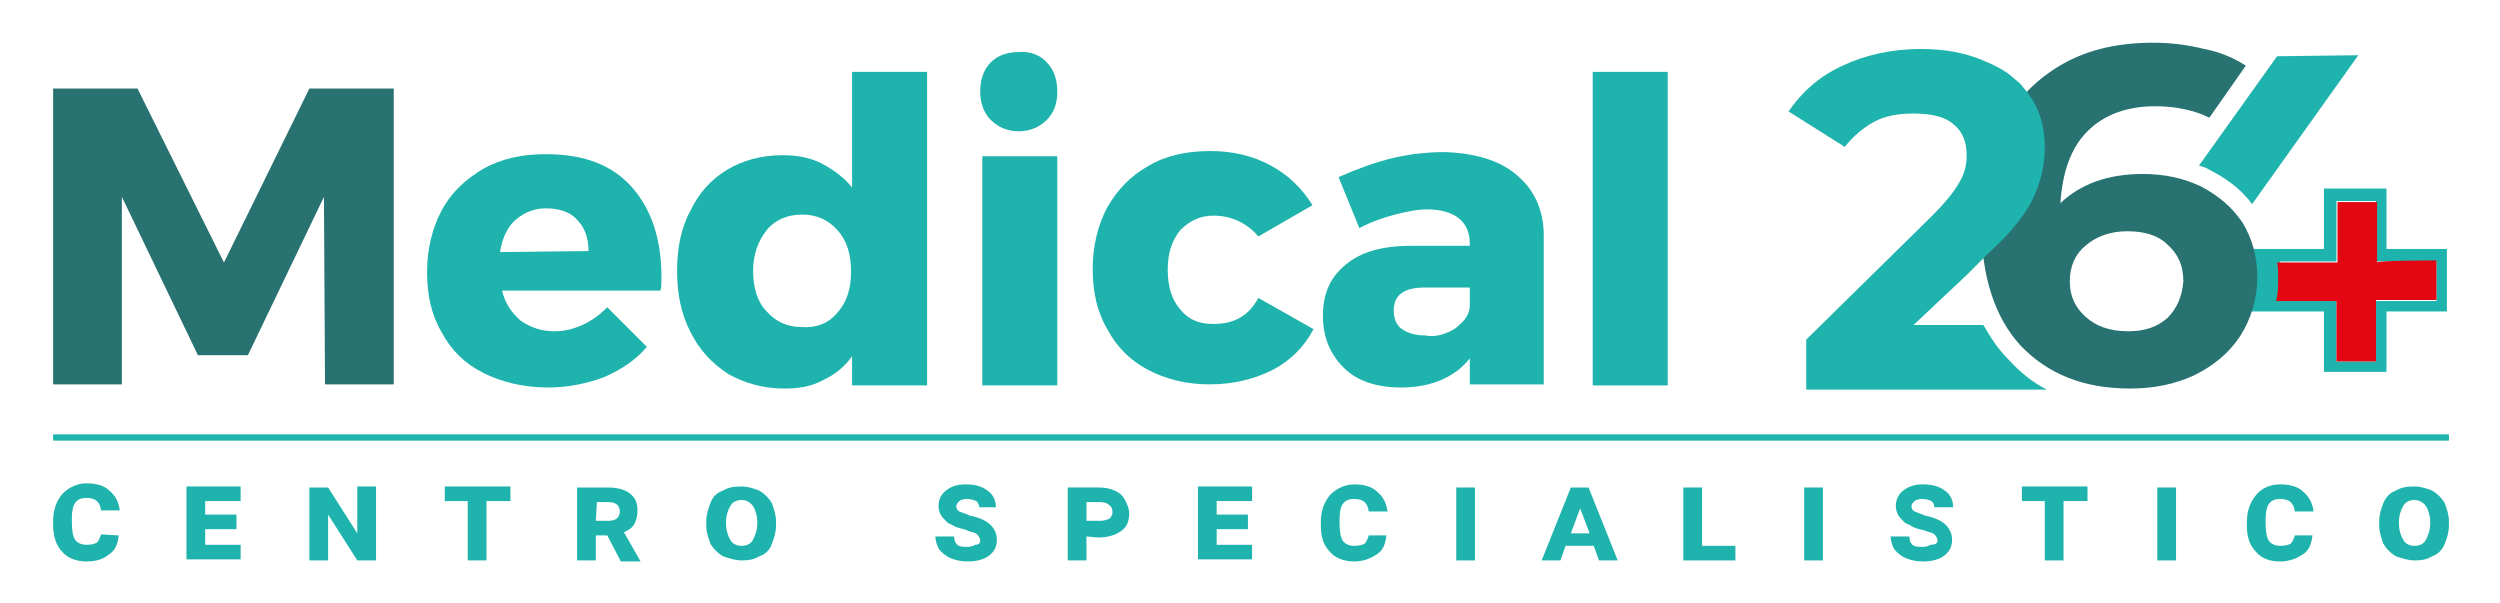
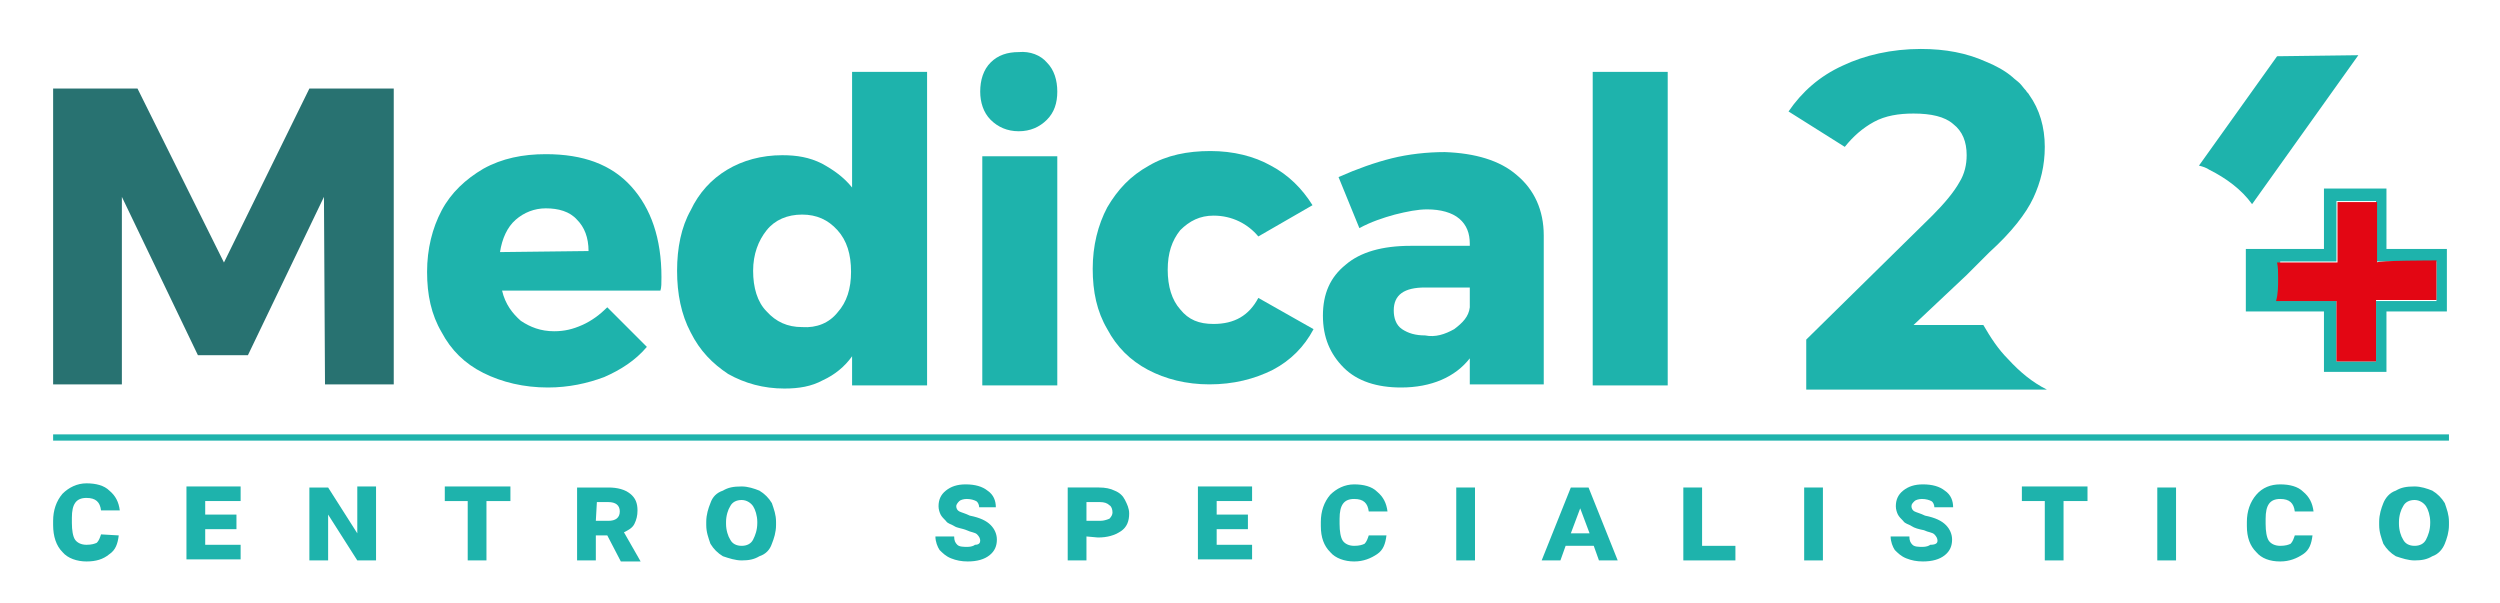
<svg xmlns="http://www.w3.org/2000/svg" version="1.1" id="Layer_1" x="0px" y="0px" viewBox="0 0 240 57.9" style="enable-background:new 0 0 240 57.9;" xml:space="preserve">
  <style type="text/css">
	.st0{fill:#1EB3AC;}
	.st1{fill:#287271;}
	.st2{fill:#E30613;}
</style>
  <g>
    <rect x="5.1" y="41.7" class="st0" width="230" height="0.6" />
    <g>
      <g>
        <path class="st0" d="M11.4,51.4c-0.1,0.8-0.3,1.4-0.9,1.8c-0.6,0.5-1.3,0.7-2.2,0.7S6.5,53.6,6,53c-0.6-0.6-0.9-1.5-0.9-2.6V50     c0-1,0.3-1.9,0.9-2.6c0.6-0.6,1.4-1,2.3-1s1.7,0.2,2.2,0.7c0.6,0.5,0.9,1.1,1,1.9H9.7c-0.1-0.8-0.5-1.2-1.4-1.2     c-1,0-1.4,0.6-1.4,1.9v0.5c0,0.7,0.1,1.3,0.3,1.6c0.2,0.3,0.6,0.5,1.1,0.5s0.8-0.1,1-0.2c0.2-0.2,0.3-0.5,0.4-0.8L11.4,51.4     L11.4,51.4z" />
        <path class="st0" d="M22.7,50.8h-3v1.5h3.4v1.4h-5.2v-7h5.2v1.4h-3.4v1.3h3V50.8z" />
        <path class="st0" d="M36.1,53.8h-1.8l-2.8-4.4v4.4h-1.8v-7h1.8l2.8,4.4v-4.5h1.8V53.8z" />
        <path class="st0" d="M49,48.1h-2.3v5.7h-1.8v-5.7h-2.2v-1.4H49V48.1z" />
        <path class="st0" d="M58.3,51.4h-1.1v2.4h-1.8v-7h3c0.9,0,1.6,0.2,2.1,0.6s0.7,0.9,0.7,1.6c0,0.5-0.1,0.9-0.3,1.3     c-0.2,0.4-0.6,0.6-1,0.8l1.6,2.8l0,0h-1.9L58.3,51.4z M57.2,50h1.2c0.7,0,1.1-0.3,1.1-0.9s-0.4-0.9-1.1-0.9h-1.1L57.2,50L57.2,50     z" />
        <path class="st0" d="M74.5,50.4c0,0.7-0.2,1.3-0.4,1.8c-0.2,0.6-0.6,1-1.2,1.2c-0.5,0.3-1,0.4-1.7,0.4c-0.6,0-1.2-0.2-1.8-0.4     c-0.5-0.3-0.9-0.7-1.2-1.2c-0.2-0.6-0.4-1.1-0.4-1.8v-0.3c0-0.7,0.2-1.3,0.4-1.8c0.2-0.6,0.6-1,1.2-1.2c0.5-0.3,1-0.4,1.8-0.4     c0.6,0,1.2,0.2,1.7,0.4c0.5,0.3,0.9,0.7,1.2,1.2c0.2,0.6,0.4,1.1,0.4,1.8V50.4z M72.7,50.1c0-0.6-0.2-1.2-0.4-1.5     c-0.2-0.3-0.6-0.6-1.1-0.6s-0.9,0.2-1.1,0.6c-0.2,0.3-0.4,0.9-0.4,1.5v0.2c0,0.6,0.2,1.2,0.4,1.5c0.2,0.4,0.6,0.6,1.1,0.6     s0.9-0.2,1.1-0.6s0.4-0.9,0.4-1.6V50.1z" />
        <path class="st0" d="M94.1,51.9c0-0.2-0.1-0.4-0.3-0.6c-0.2-0.2-0.6-0.2-1-0.4c-0.5-0.2-0.9-0.2-1.2-0.4     c-0.3-0.2-0.6-0.2-0.8-0.5c-0.2-0.2-0.4-0.4-0.5-0.6s-0.2-0.5-0.2-0.8c0-0.6,0.2-1.1,0.7-1.5s1.1-0.6,1.9-0.6     c0.9,0,1.6,0.2,2.1,0.6c0.6,0.4,0.8,1,0.8,1.6H94c0-0.2-0.1-0.5-0.3-0.6s-0.5-0.2-0.9-0.2c-0.3,0-0.6,0.1-0.7,0.2     s-0.3,0.3-0.3,0.5s0.1,0.4,0.3,0.5c0.2,0.1,0.6,0.2,1,0.4c1,0.2,1.6,0.5,2,0.9s0.6,0.9,0.6,1.4c0,0.6-0.2,1.1-0.7,1.5     s-1.2,0.6-2.1,0.6c-0.6,0-1.1-0.1-1.6-0.3s-0.8-0.5-1.1-0.8c-0.2-0.3-0.4-0.8-0.4-1.3h1.8c0,0.4,0.1,0.6,0.3,0.8     c0.2,0.2,0.6,0.2,1,0.2c0.3,0,0.6-0.1,0.7-0.2C94,52.3,94.1,52.1,94.1,51.9z" />
        <path class="st0" d="M104.3,51.5v2.3h-1.8v-7h3c0.6,0,1.1,0.1,1.5,0.3c0.5,0.2,0.8,0.5,1,0.9s0.4,0.8,0.4,1.3     c0,0.7-0.2,1.3-0.8,1.7c-0.6,0.4-1.3,0.6-2.2,0.6L104.3,51.5L104.3,51.5z M104.3,50h1.3c0.4,0,0.6-0.1,0.9-0.2     c0.2-0.2,0.3-0.4,0.3-0.6c0-0.3-0.1-0.6-0.3-0.7c-0.2-0.2-0.5-0.3-0.9-0.3h-1.3V50z" />
        <path class="st0" d="M119.8,50.8h-3v1.5h3.4v1.4H115v-7h5.2v1.4h-3.4v1.3h3V50.8z" />
        <path class="st0" d="M133.1,51.4c-0.1,0.8-0.3,1.4-0.9,1.8s-1.3,0.7-2.2,0.7s-1.8-0.3-2.3-0.9c-0.6-0.6-0.9-1.4-0.9-2.5v-0.4     c0-1,0.3-1.9,0.9-2.6c0.6-0.6,1.4-1,2.3-1c0.9,0,1.7,0.2,2.2,0.7c0.6,0.5,0.9,1.1,1,1.9h-1.8c-0.1-0.8-0.5-1.2-1.4-1.2     c-1,0-1.4,0.6-1.4,1.9v0.5c0,0.7,0.1,1.3,0.3,1.6s0.6,0.5,1.1,0.5s0.8-0.1,1-0.2c0.2-0.2,0.3-0.5,0.4-0.8h1.8l0,0H133.1z" />
        <path class="st0" d="M141.6,53.8h-1.8v-7h1.8V53.8z" />
        <path class="st0" d="M153,52.4h-2.7l-0.5,1.4H148l2.8-7h1.7l2.8,7h-1.8L153,52.4z M150.8,51.2h1.8l-0.9-2.4L150.8,51.2z" />
        <path class="st0" d="M163.4,52.4h3.2v1.4h-5v-7h1.8V52.4z" />
        <path class="st0" d="M175,53.8h-1.8v-7h1.8V53.8z" />
        <path class="st0" d="M186,51.9c0-0.2-0.1-0.4-0.3-0.6c-0.2-0.2-0.6-0.2-1-0.4c-0.5-0.1-0.9-0.2-1.2-0.4s-0.6-0.2-0.8-0.5     c-0.2-0.2-0.4-0.4-0.5-0.6c-0.1-0.2-0.2-0.5-0.2-0.8c0-0.6,0.2-1.1,0.7-1.5s1.1-0.6,1.9-0.6c0.9,0,1.6,0.2,2.1,0.6     c0.6,0.4,0.8,1,0.8,1.6h-1.8c0-0.2-0.1-0.5-0.3-0.6s-0.5-0.2-0.9-0.2c-0.3,0-0.6,0.1-0.7,0.2c-0.2,0.2-0.3,0.3-0.3,0.5     s0.1,0.4,0.3,0.5s0.6,0.2,1,0.4c1,0.2,1.6,0.5,2,0.9s0.6,0.9,0.6,1.4c0,0.6-0.2,1.1-0.7,1.5s-1.2,0.6-2.1,0.6     c-0.6,0-1.1-0.1-1.6-0.3s-0.8-0.5-1.1-0.8c-0.2-0.3-0.4-0.8-0.4-1.3h1.8c0,0.4,0.1,0.6,0.3,0.8s0.6,0.2,1,0.2     c0.3,0,0.6-0.1,0.7-0.2C185.9,52.3,186,52.1,186,51.9z" />
        <path class="st0" d="M200.4,48.1h-2.3v5.7h-1.8v-5.7h-2.2v-1.4h6.3V48.1z" />
        <path class="st0" d="M208.9,53.8h-1.8v-7h1.8V53.8z" />
        <path class="st0" d="M222,51.4c-0.1,0.8-0.3,1.4-0.9,1.8s-1.3,0.7-2.2,0.7c-1,0-1.8-0.3-2.3-0.9c-0.6-0.6-0.9-1.4-0.9-2.5v-0.4     c0-1,0.3-1.9,0.9-2.6s1.4-1,2.3-1c0.9,0,1.7,0.2,2.2,0.7c0.6,0.5,0.9,1.1,1,1.9h-1.8c-0.1-0.8-0.5-1.2-1.4-1.2     c-1,0-1.4,0.6-1.4,1.9v0.5c0,0.7,0.1,1.3,0.3,1.6s0.6,0.5,1.1,0.5s0.8-0.1,1-0.2c0.2-0.2,0.3-0.5,0.4-0.8h1.8l0,0H222z" />
        <path class="st0" d="M235.1,50.4c0,0.7-0.2,1.3-0.4,1.8s-0.6,1-1.2,1.2c-0.5,0.3-1,0.4-1.7,0.4c-0.6,0-1.2-0.2-1.8-0.4     c-0.5-0.3-0.9-0.7-1.2-1.2c-0.2-0.6-0.4-1.1-0.4-1.8v-0.3c0-0.7,0.2-1.3,0.4-1.8s0.6-1,1.2-1.2c0.5-0.3,1-0.4,1.8-0.4     c0.6,0,1.2,0.2,1.7,0.4c0.5,0.3,0.9,0.7,1.2,1.2c0.2,0.6,0.4,1.1,0.4,1.8V50.4z M233.3,50.1c0-0.6-0.2-1.2-0.4-1.5     s-0.6-0.6-1.1-0.6s-0.9,0.2-1.1,0.6c-0.2,0.3-0.4,0.9-0.4,1.5v0.2c0,0.6,0.2,1.2,0.4,1.5c0.2,0.4,0.6,0.6,1.1,0.6     s0.9-0.2,1.1-0.6s0.4-0.9,0.4-1.6V50.1z" />
      </g>
    </g>
    <g>
      <g>
        <path class="st1" d="M5.1,8.5h8.1l8.3,16.7l8.2-16.7h8.1v28.4h-6.6l-0.1-18l-7.3,15.2H19l-7.3-15.2v18H5.1     C5.1,36.9,5.1,8.5,5.1,8.5z" />
        <path class="st0" d="M60.6,17.9c1.9,2.1,2.9,5,2.9,8.7c0,0.6,0,1-0.1,1.3H48.2c0.3,1.3,1,2.2,1.8,2.9c0.9,0.6,1.9,1,3.2,1     c1,0,1.8-0.2,2.7-0.6c0.9-0.4,1.7-1,2.4-1.7l3.8,3.8c-1.1,1.3-2.5,2.2-4.1,2.9c-1.6,0.6-3.4,1-5.4,1c-2.3,0-4.4-0.5-6.2-1.4     c-1.8-0.9-3.1-2.2-4-3.9c-1-1.7-1.4-3.6-1.4-5.8s0.5-4.2,1.4-5.9s2.3-3,4-4c1.8-1,3.8-1.4,6-1.4C56,14.8,58.7,15.8,60.6,17.9z      M56.5,24.1c0-1.3-0.4-2.3-1.1-3c-0.7-0.8-1.8-1.1-3-1.1c-1.1,0-2.1,0.4-2.9,1.1s-1.3,1.8-1.5,3.1L56.5,24.1L56.5,24.1z" />
        <path class="st0" d="M89,6.9V37h-7.2v-2.8c-0.7,1-1.7,1.8-2.8,2.3c-1.1,0.6-2.3,0.8-3.7,0.8c-2,0-3.8-0.5-5.4-1.4     c-1.5-1-2.7-2.2-3.6-4C65.4,30.2,65,28.2,65,26s0.4-4.2,1.3-5.8c0.8-1.7,2-3,3.5-3.9s3.3-1.4,5.3-1.4c1.4,0,2.6,0.2,3.8,0.8     C80,16.3,81,17,81.8,18V6.9H89z M80.4,30c0.9-1,1.3-2.3,1.3-3.9c0-1.7-0.4-3-1.3-4s-2-1.5-3.4-1.5s-2.6,0.5-3.4,1.5     s-1.3,2.3-1.3,3.9s0.4,3,1.3,3.9c0.9,1,2,1.5,3.4,1.5C78.4,31.5,79.6,31,80.4,30z" />
        <path class="st0" d="M100.5,6c0.7,0.7,1,1.7,1,2.8s-0.3,2-1,2.7s-1.6,1.1-2.7,1.1s-2-0.4-2.7-1.1c-0.7-0.7-1-1.7-1-2.7     c0-1.1,0.3-2.1,1-2.8s1.6-1,2.7-1C98.9,4.9,99.9,5.3,100.5,6z M94.3,15h7.2v22h-7.2V15z" />
        <path class="st0" d="M116.5,20.7c-1.3,0-2.3,0.5-3.2,1.4c-0.8,1-1.2,2.2-1.2,3.8c0,1.6,0.4,2.9,1.2,3.8c0.8,1,1.8,1.4,3.2,1.4     c2,0,3.4-0.8,4.3-2.5l5.3,3c-0.9,1.7-2.2,3-3.9,3.9c-1.8,0.9-3.8,1.4-6.1,1.4c-2.2,0-4.2-0.5-5.9-1.4s-3-2.2-3.9-3.9     c-1-1.7-1.4-3.6-1.4-5.8s0.5-4.2,1.4-5.9c1-1.7,2.2-3,4-4c1.7-1,3.7-1.4,5.9-1.4s4.2,0.5,5.8,1.4c1.7,0.9,3,2.2,4,3.8l-5.2,3     C119.8,21.5,118.3,20.7,116.5,20.7z" />
        <path class="st0" d="M145.6,16.8c1.7,1.4,2.6,3.4,2.6,5.8v14.3h-7.1v-2.5c-1.4,1.8-3.7,2.8-6.6,2.8c-2.3,0-4.2-0.6-5.5-1.9     s-2-2.9-2-5s0.7-3.7,2.2-4.9c1.4-1.2,3.5-1.8,6.2-1.8h5.7v-0.2c0-1-0.3-1.8-1-2.4s-1.8-0.9-3.1-0.9c-0.9,0-1.9,0.2-3.1,0.5     c-1.1,0.3-2.3,0.7-3.4,1.3l-2-4.9c1.8-0.8,3.5-1.4,5.1-1.8s3.4-0.6,5.1-0.6C141.6,14.7,144,15.4,145.6,16.8z M139.6,31.6     c0.8-0.6,1.4-1.2,1.5-2.1v-1.9h-4.3c-2,0-3,0.7-3,2.2c0,0.7,0.2,1.4,0.8,1.8s1.3,0.6,2.2,0.6C137.8,32.4,138.7,32.1,139.6,31.6z" />
        <path class="st0" d="M152.9,6.9h7.2V37h-7.2V6.9z" />
      </g>
      <g>
        <g>
          <path class="st0" d="M229.1,23.9v-5.8h-6v5.8h-7.5v6h7.5v5.8h6v-5.8h5.8v-6H229.1z M233.9,28.9h-5.8v5.8h-3.8v-5.8h-5.4v-3.8      h5.4v-5.8h3.8v5.8h5.8V28.9z" />
          <path class="st2" d="M233.9,25v3.8h-5.8v5.9h-3.8v-5.8h-5.8c0.2-0.7,0.2-1.4,0.2-2.2c0-0.6,0-1-0.1-1.5h5.8v-5.8h3.8v5.8      C228.1,25,233.9,25,233.9,25z" />
        </g>
        <g>
-           <path class="st1" d="M215.3,21.4c-1-1.5-2.3-2.6-4-3.5c-1.7-0.8-3.5-1.2-5.6-1.2c-3.4,0-6,1-7.9,2.8c0.2-3,1-5.3,2.6-6.9      s3.8-2.4,6.5-2.4c2,0,3.8,0.4,5.2,1.1l3.5-5c-1.1-0.7-2.4-1.3-4-1.6c-1.6-0.4-3.2-0.6-4.9-0.6c-3.2,0-6.1,0.6-8.6,2      s-4.4,3.3-5.8,5.9s-2.1,5.7-2.1,9.4c0,5.1,1.3,9.1,3.8,11.8c2.6,2.7,6,4.1,10.5,4.1c2.2,0,4.3-0.4,6.2-1.3      c1.8-0.9,3.3-2.1,4.4-3.8c1-1.6,1.6-3.5,1.6-5.6C216.7,24.6,216.2,22.9,215.3,21.4z M208.1,30.5c-1,0.9-2.2,1.3-3.8,1.3      c-1.8,0-3.1-0.5-4.1-1.4s-1.5-2-1.5-3.4s0.5-2.6,1.5-3.4c1-0.9,2.4-1.4,4-1.4c1.7,0,3,0.4,3.9,1.3c1,0.9,1.5,2,1.5,3.5      C209.5,28.4,209,29.6,208.1,30.5z" />
-         </g>
+           </g>
        <g>
          <path class="st0" d="M190.4,31.2h-6.7l5.1-4.8l0.8-0.8l0.8-0.8l0.6-0.6c2.1-1.9,3.5-3.7,4.2-5.2s1.1-3.1,1.1-4.9      c0-1.9-0.5-3.6-1.5-5c-0.1-0.2-0.2-0.2-0.3-0.4c-0.2-0.2-0.4-0.5-0.6-0.7s-0.5-0.4-0.7-0.6c-0.7-0.6-1.6-1.1-2.6-1.5      c-1.8-0.8-3.8-1.2-6.2-1.2c-2.8,0-5.4,0.6-7.5,1.6c-2.2,1-3.9,2.5-5.2,4.4l5.4,3.4c0.8-1,1.7-1.8,2.8-2.4      c1.1-0.6,2.4-0.8,3.8-0.8c1.7,0,3,0.3,3.8,1c0.9,0.7,1.3,1.7,1.3,3c0,0.9-0.2,1.8-0.7,2.6c-0.5,0.9-1.4,2-2.6,3.2l-12.1,11.9      v4.8h23.1c-1.4-0.7-2.6-1.7-3.7-2.9C191.8,33.5,191.1,32.4,190.4,31.2z" />
        </g>
        <path class="st0" d="M226.4,5.3l-10.2,14.3c-1-1.4-2.5-2.5-4.1-3.3c-0.3-0.2-0.6-0.3-1-0.4l7.5-10.5L226.4,5.3L226.4,5.3z" />
      </g>
    </g>
  </g>
</svg>